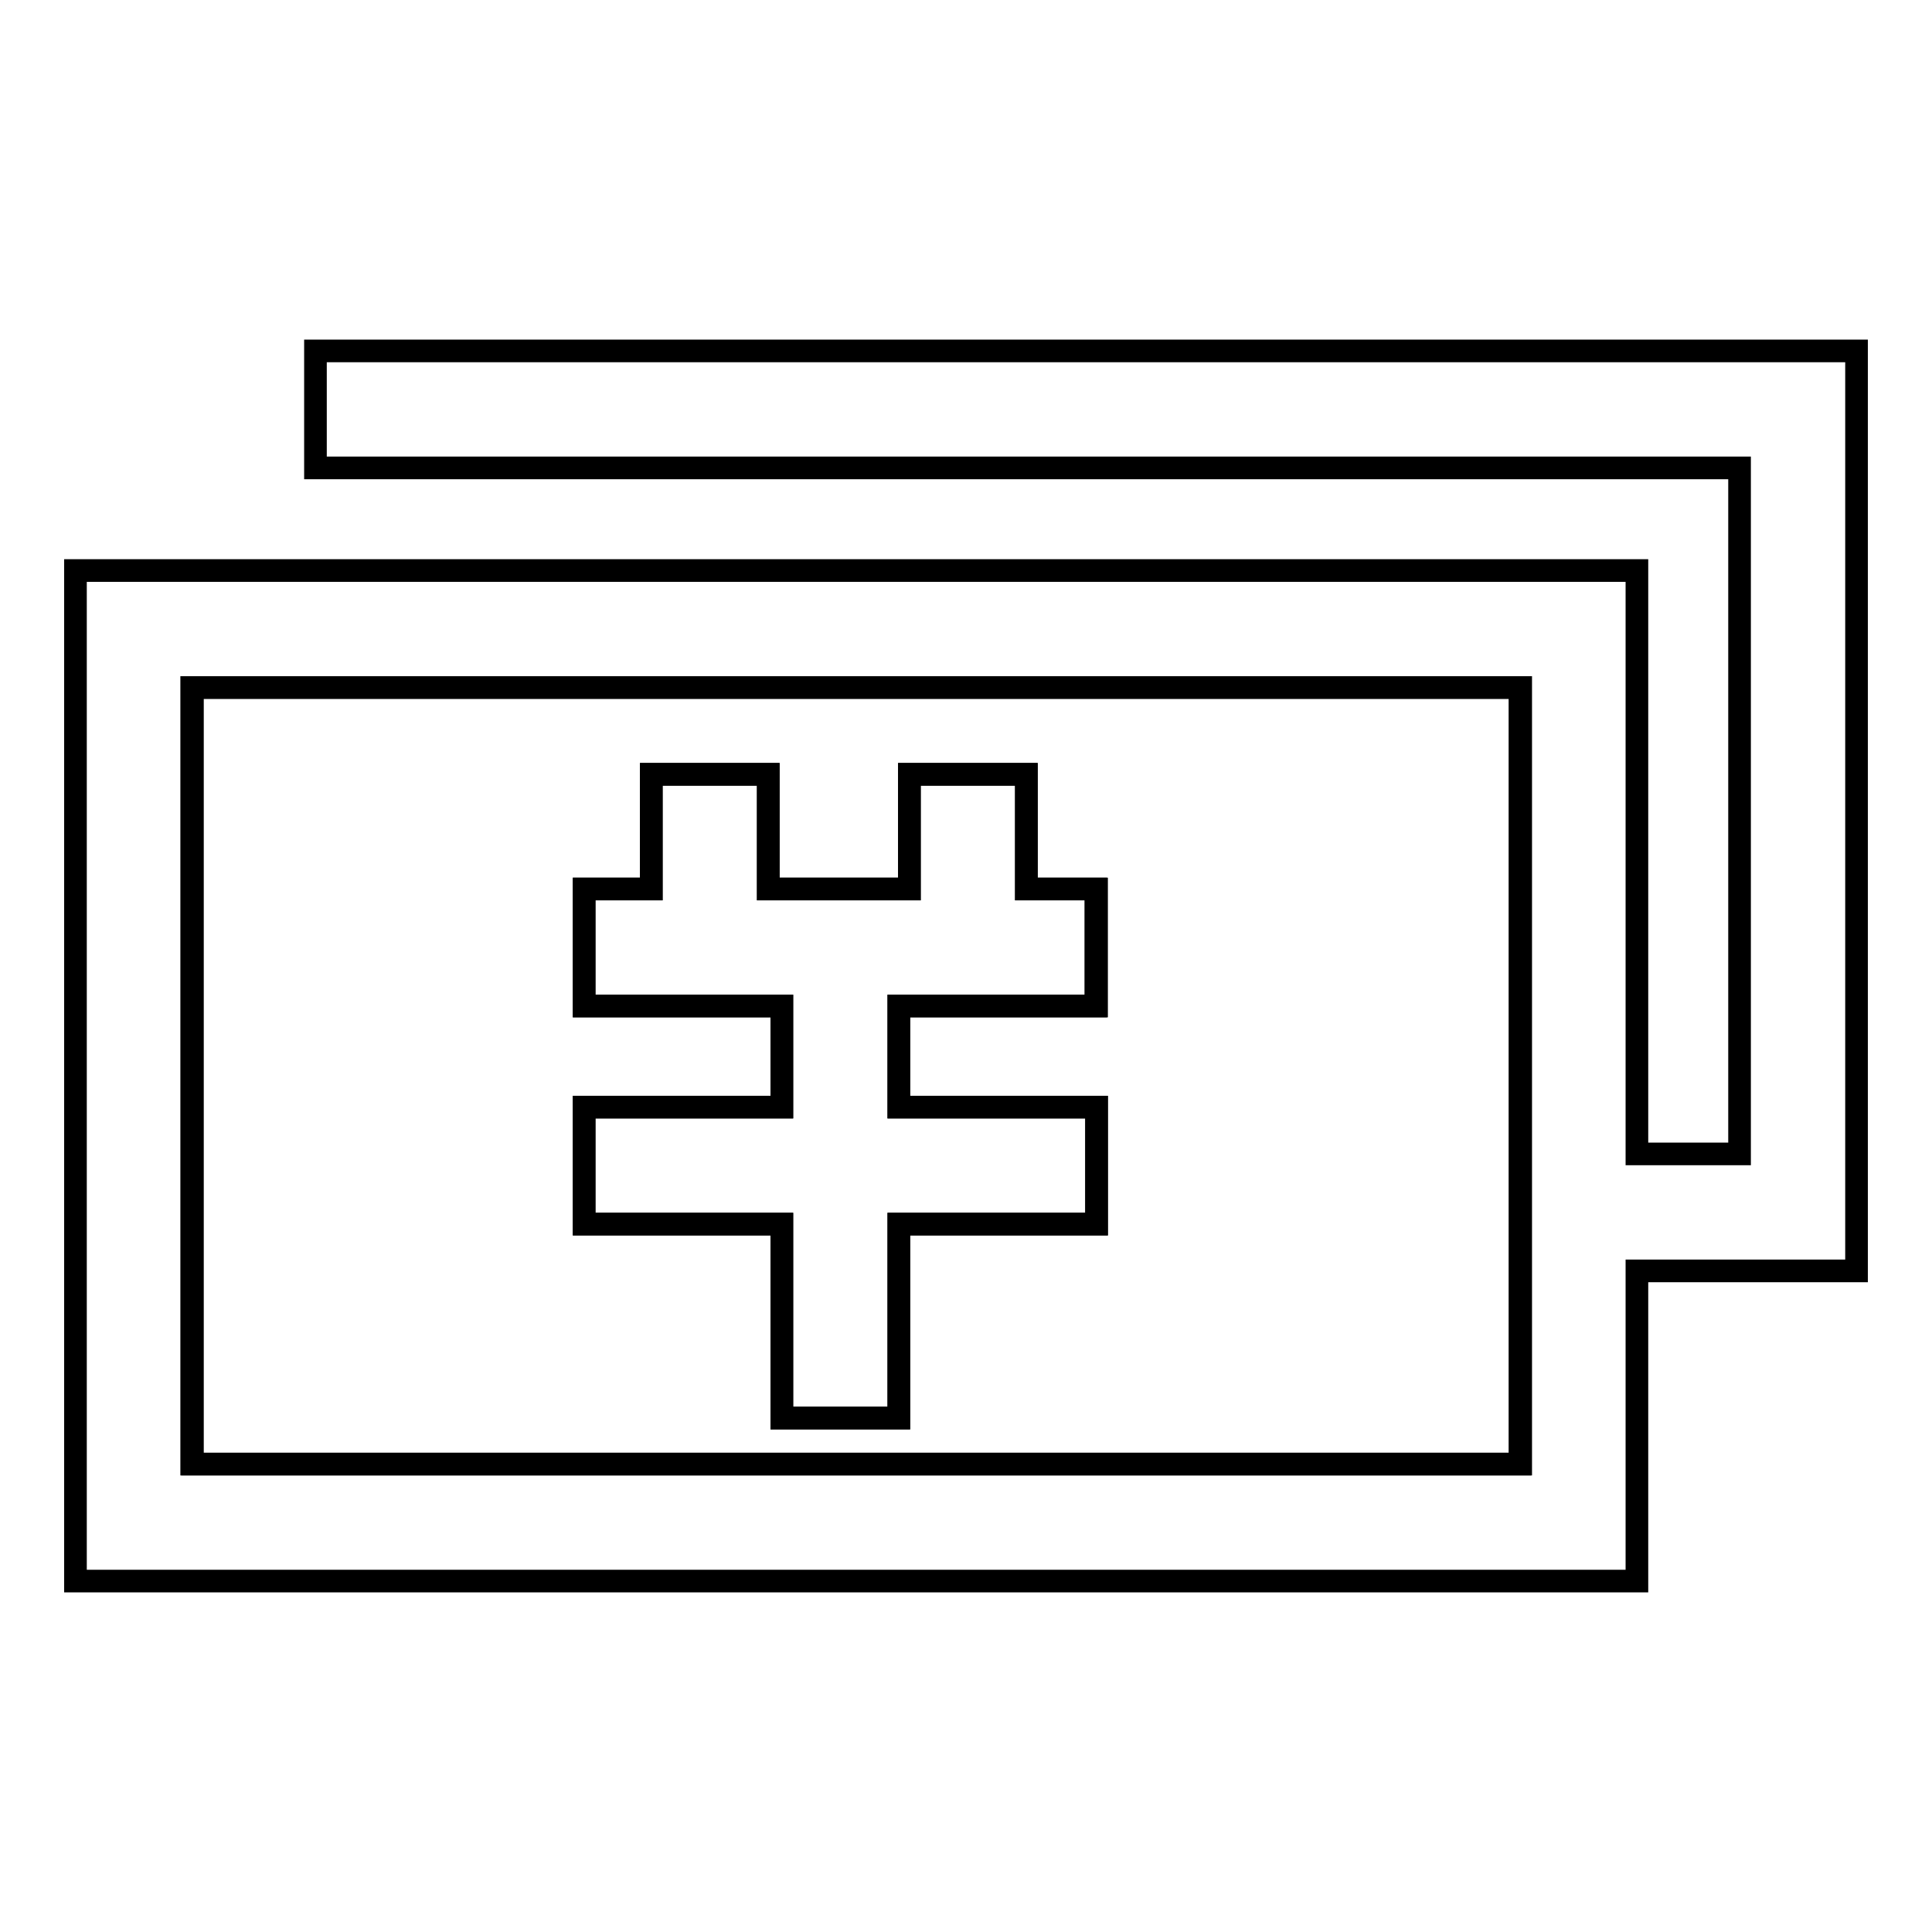
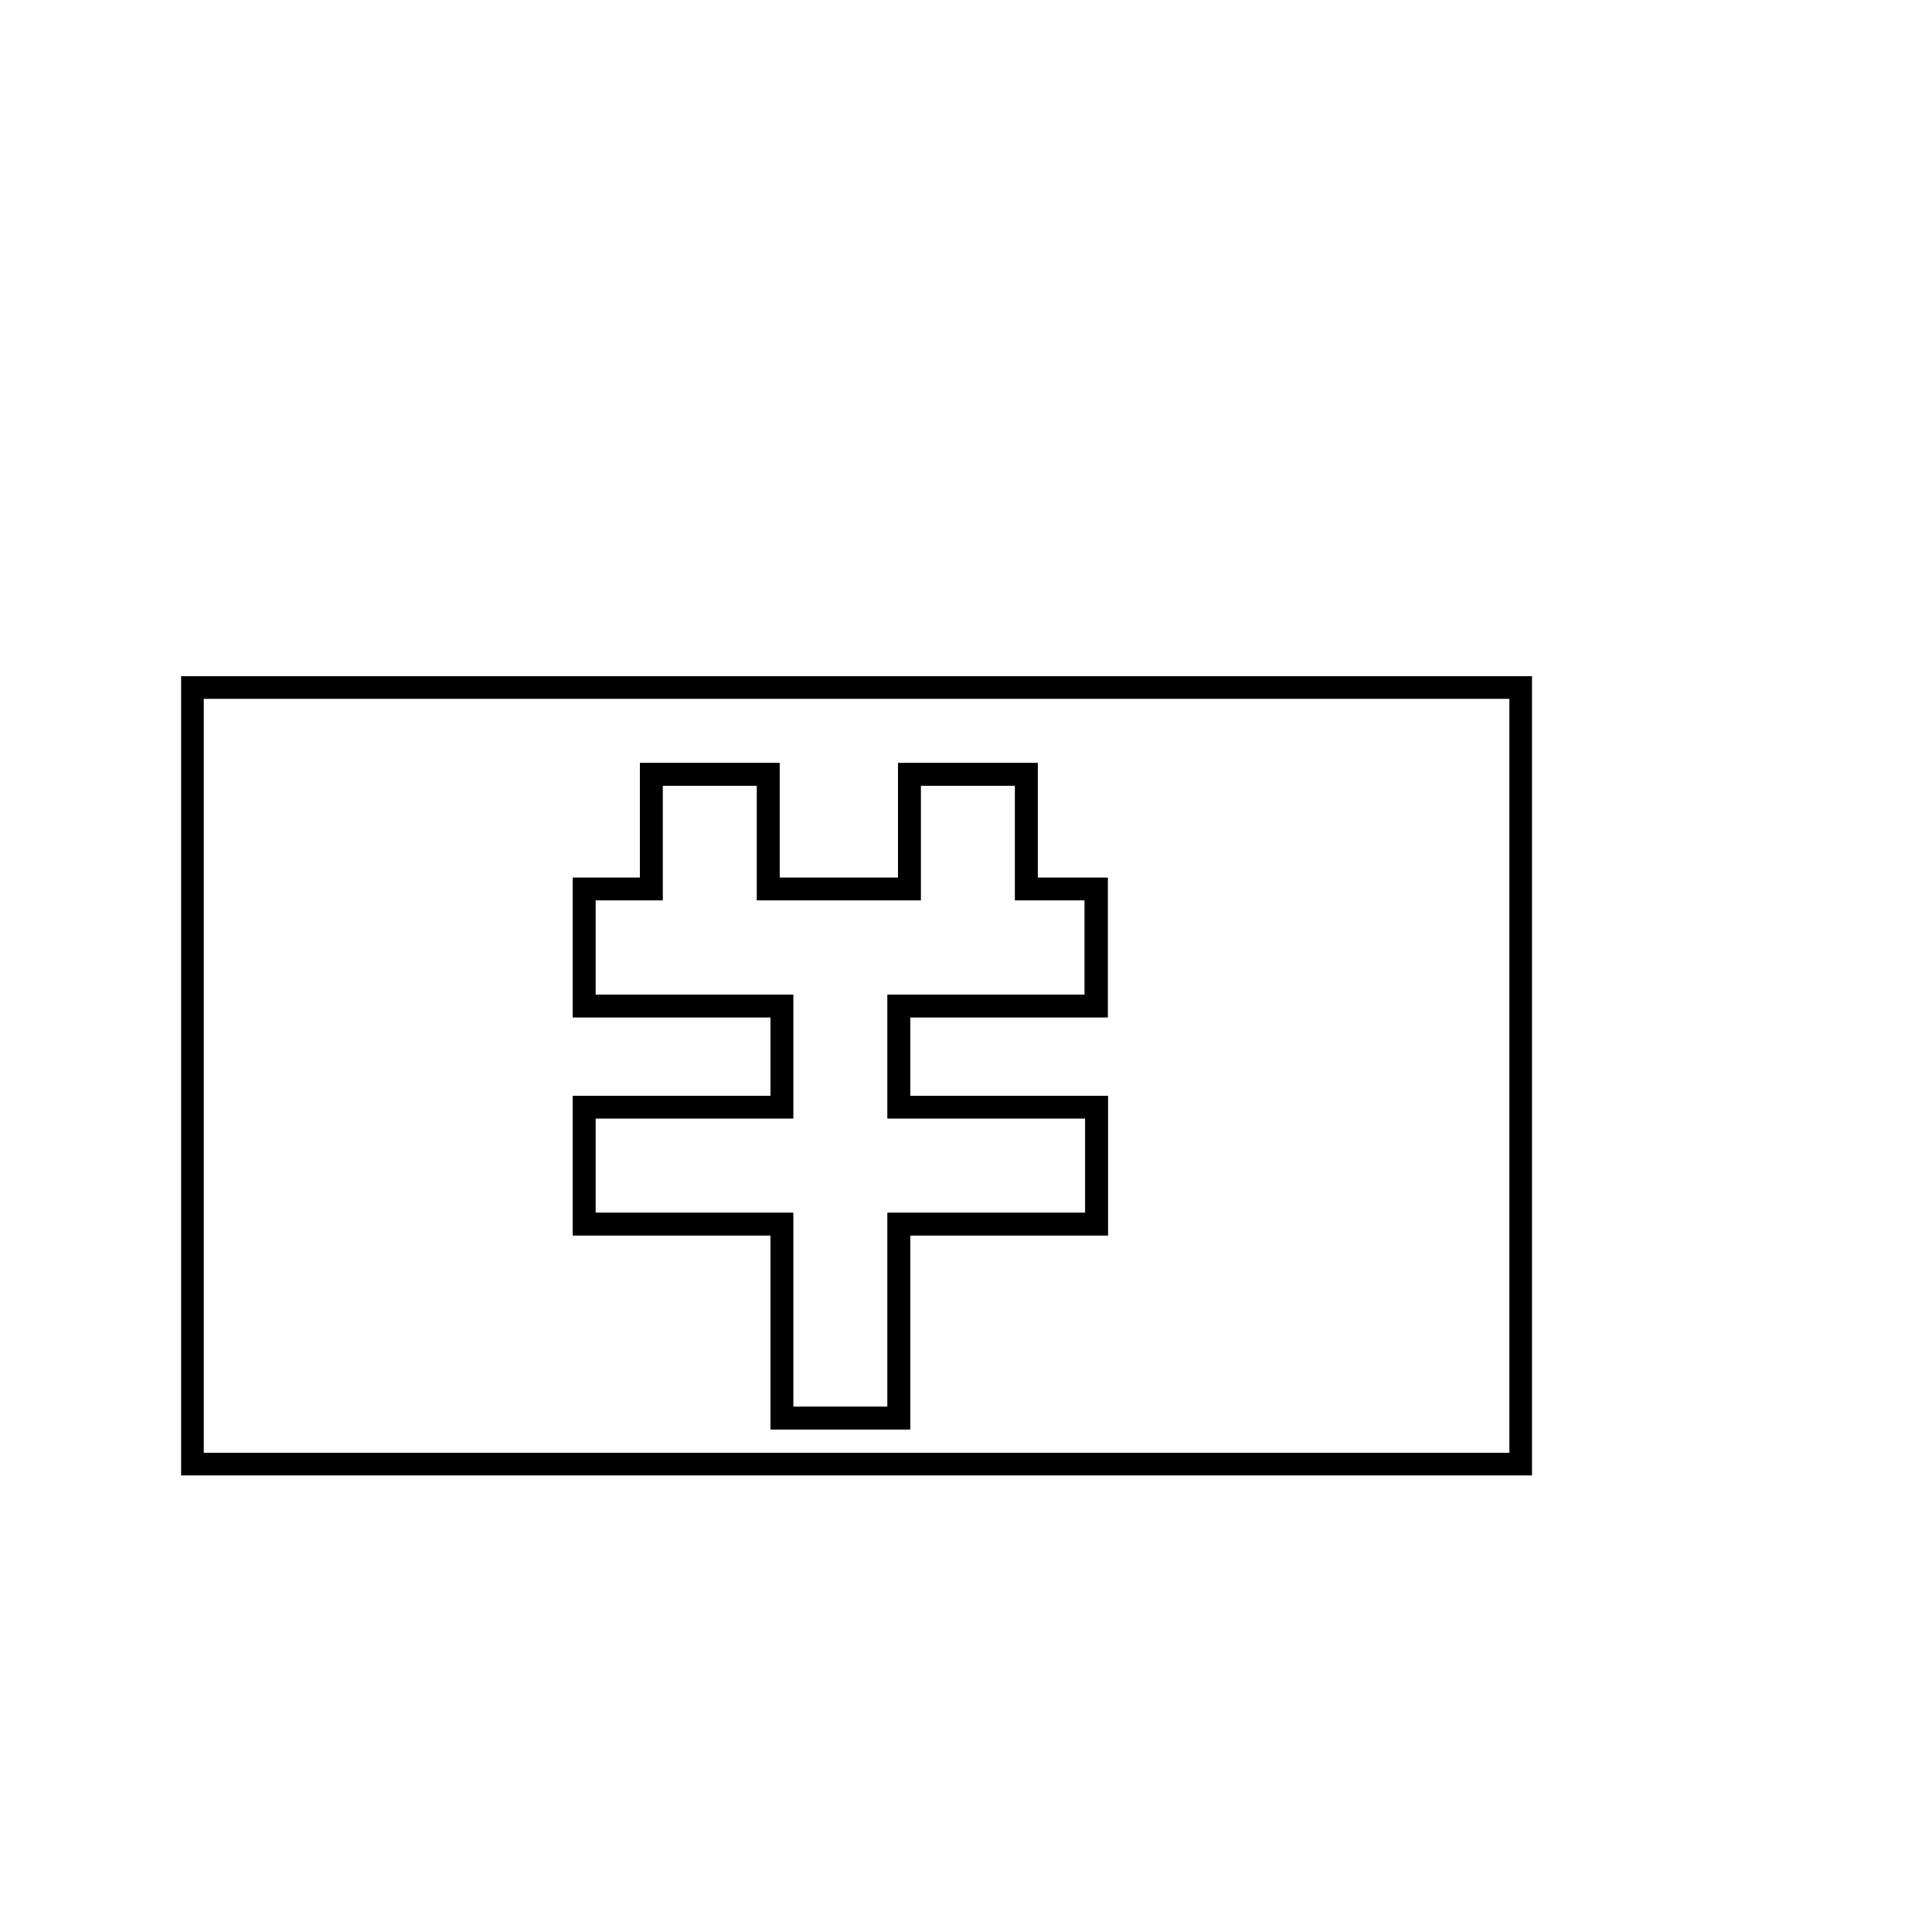
<svg xmlns="http://www.w3.org/2000/svg" version="1.1" x="0px" y="0px" viewBox="0 0 256 256" enable-background="new 0 0 256 256" xml:space="preserve">
  <g>
    <g>
      <path stroke-width="3" fill-opacity="0" stroke="#000000" d="M25.5,194h176V91.1h-176V194z M77.4,146.7h26.2v-13.4H77.4v-15.5h8.9v-15.2h15.5v15.2h18.7v-15.2H136v15.2h9.2v15.5h-26.1v13.4h26.2v15.5h-26.2v25.7h-15.5v-25.7H77.4V146.7z" />
      <path stroke-width="3" fill-opacity="0" stroke="#000000" d="M103.6,187.9h15.5v-25.7h26.2v-15.5h-26.2v-13.4h26.2v-15.5H136v-15.2h-15.5v15.2h-18.7v-15.2H86.3v15.2h-8.9v15.5h26.2v13.4H77.4v15.5h26.2V187.9z" />
-       <path stroke-width="3" fill-opacity="0" stroke="#000000" d="M41.8,46.5V62h188.7v90.9h-13.6c0-37.7,0-77.3,0-77.3H10v133.9h206.9c0,0,0-23.6,0-41.1H246V46.5H41.8z M201.4,194h-176V91.1h176V194z" />
    </g>
  </g>
</svg>